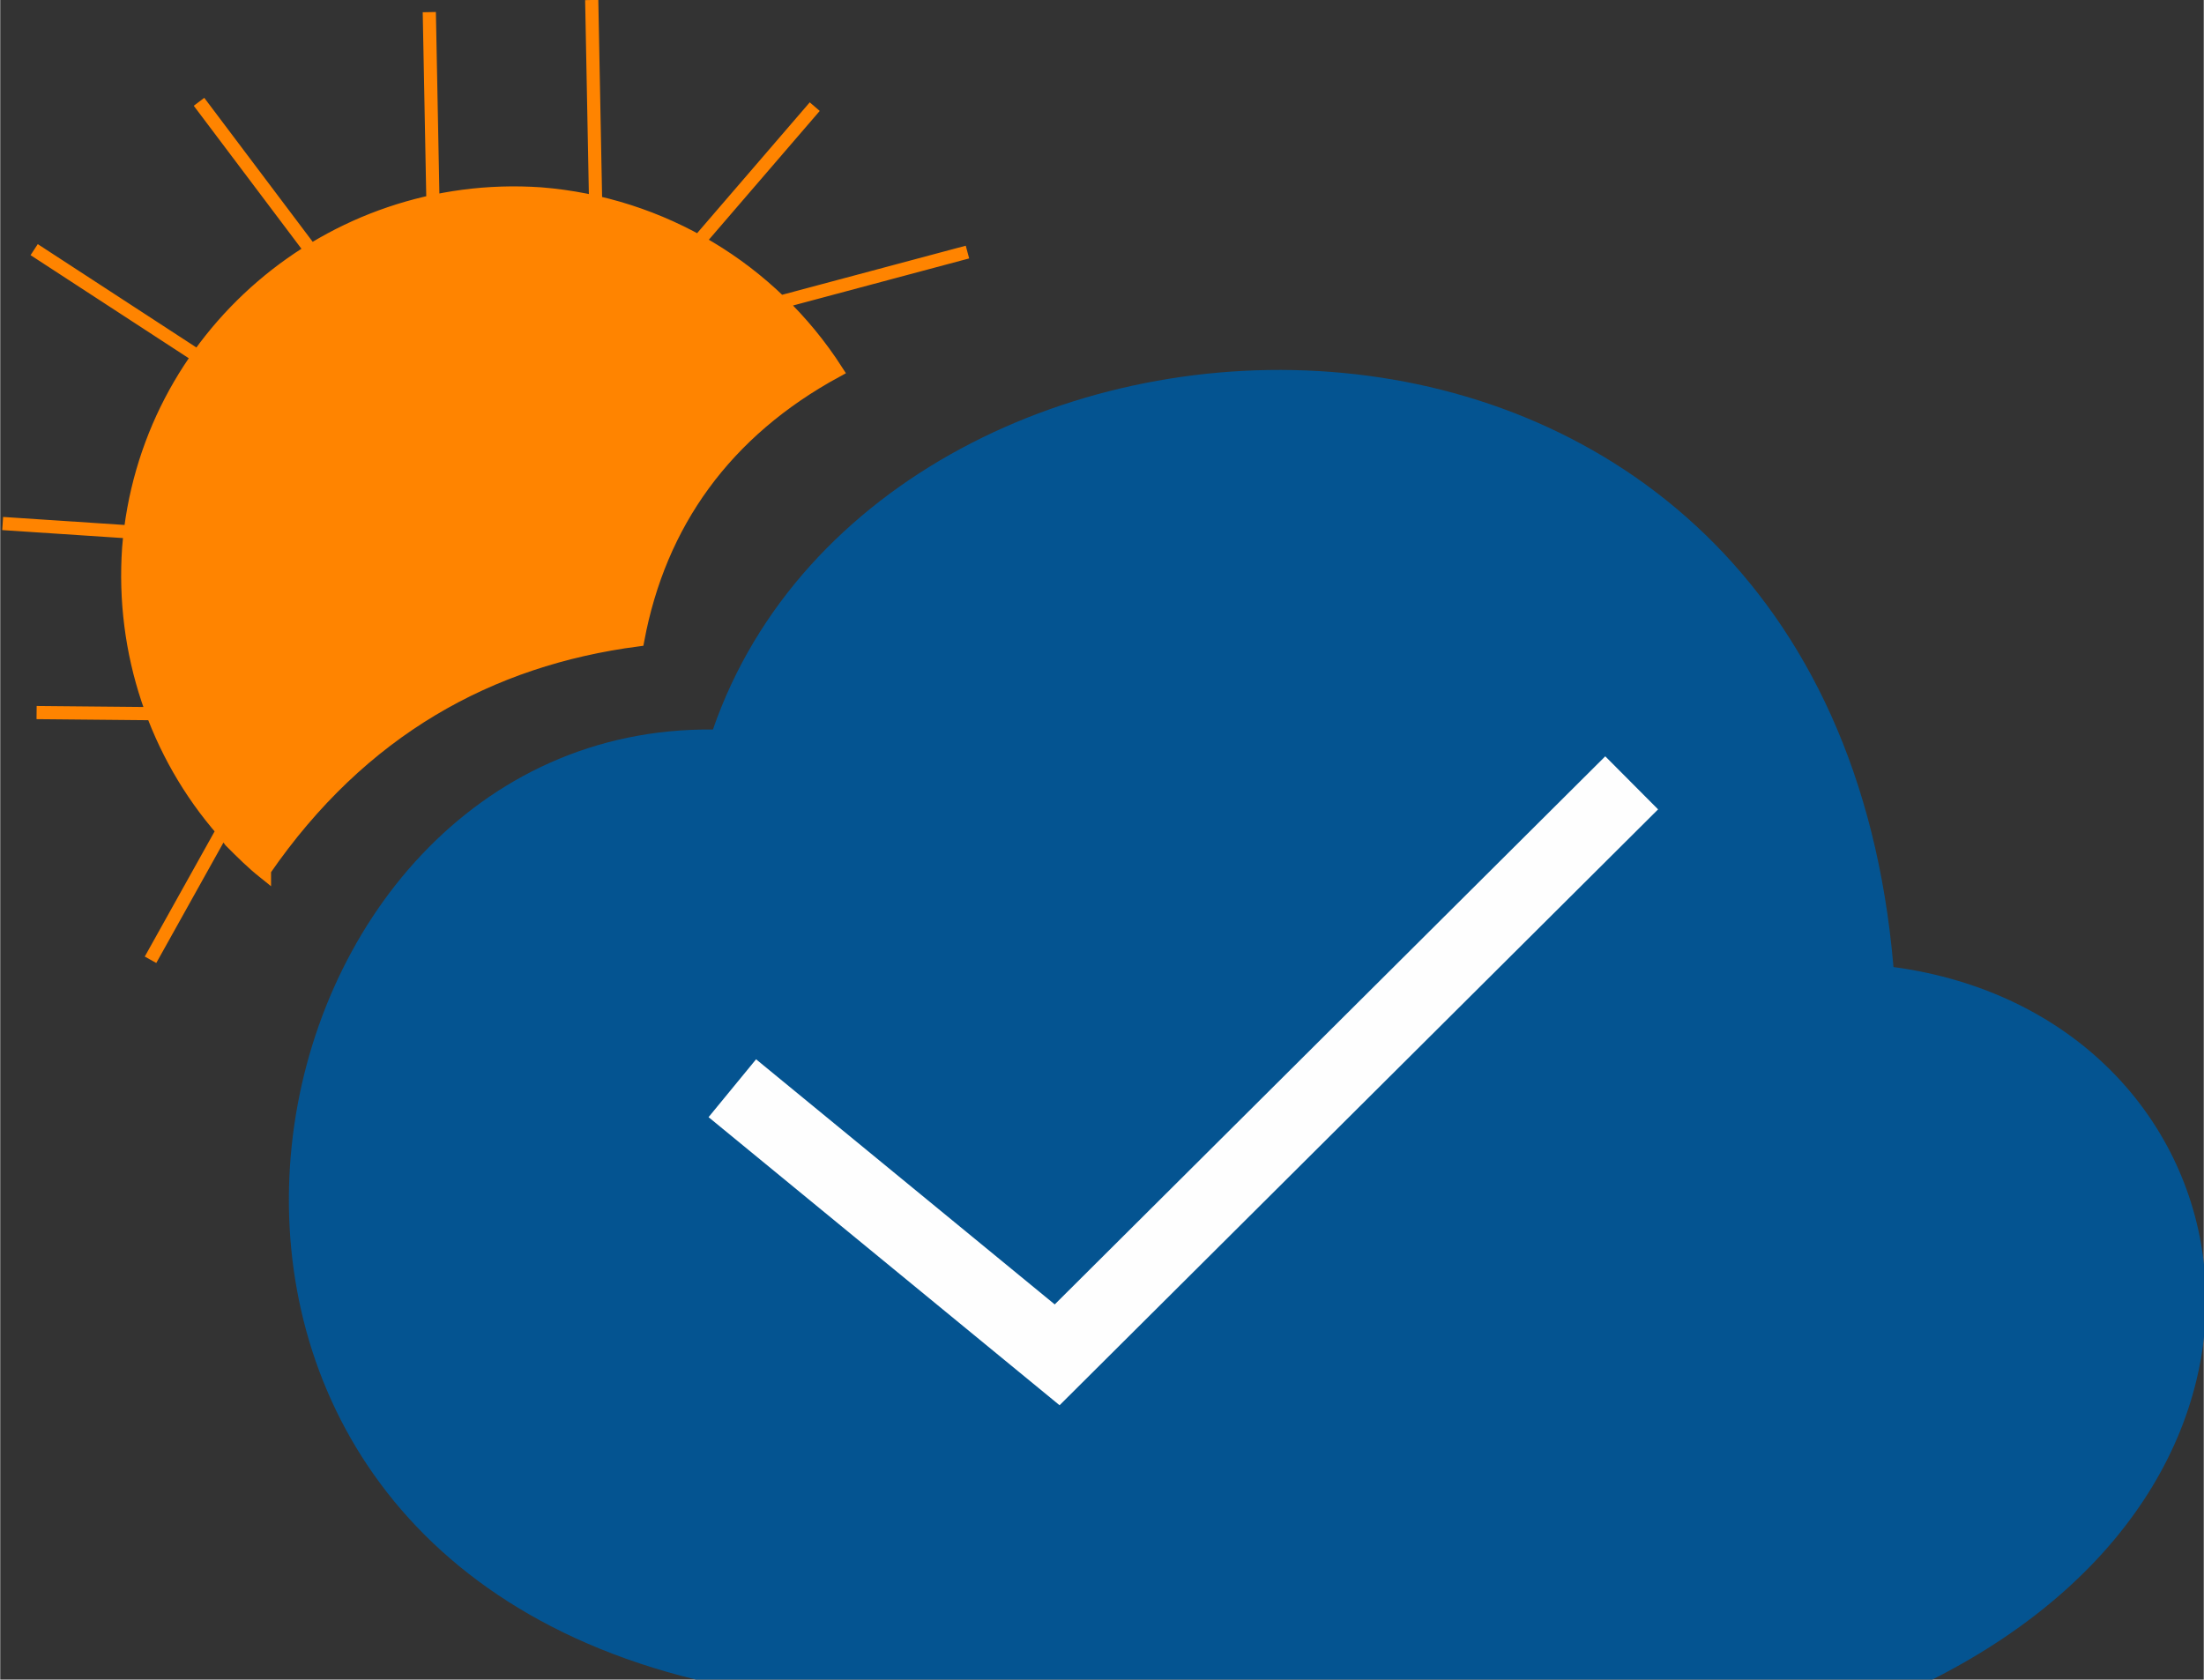
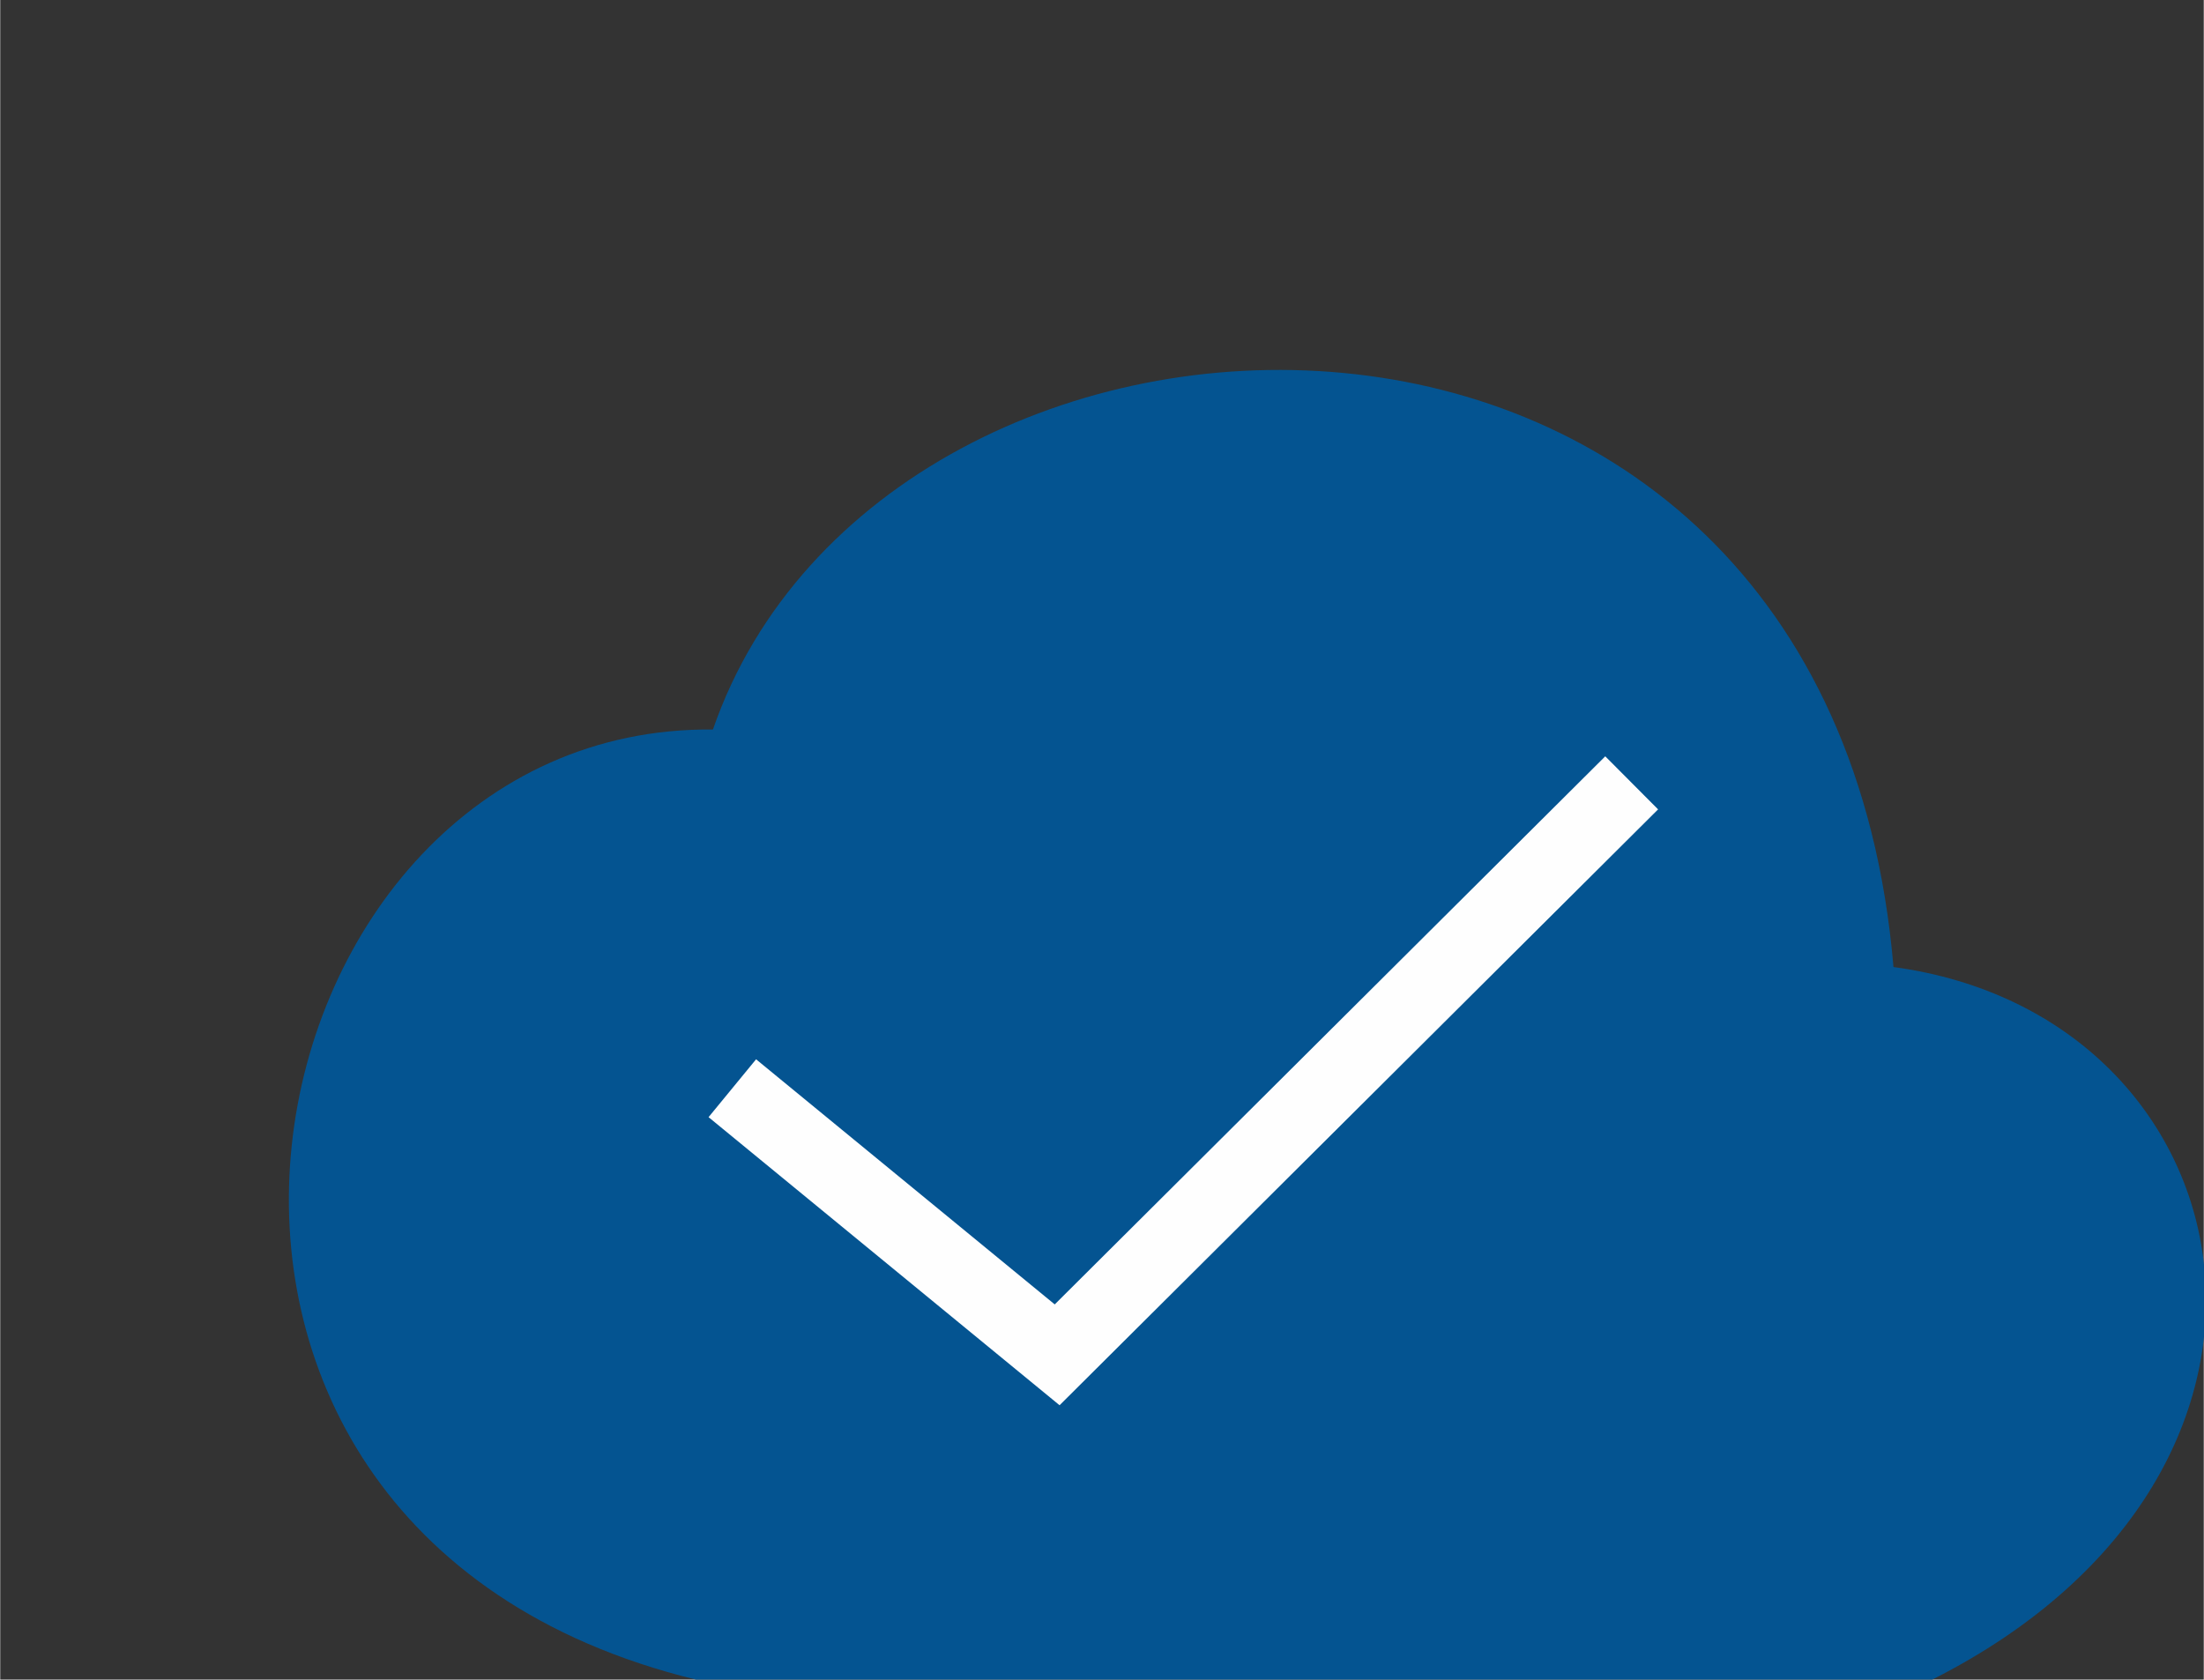
<svg xmlns="http://www.w3.org/2000/svg" xml:space="preserve" width="29.426mm" height="22.429mm" version="1.1" style="shape-rendering:geometricPrecision; text-rendering:geometricPrecision; image-rendering:optimizeQuality; fill-rule:evenodd; clip-rule:evenodd" viewBox="0 0 909 693">
  <rect x="0" y="0" width="909" height="693" fill="#333333" stroke="none" />
  <defs>
    <style type="text/css">
   
    .str0 {stroke:#FF8400;stroke-width:5.436}
    .str1 {stroke:#FEFEFE;stroke-width:30.889}
    .fil2 {fill:none}
    .fil0 {fill:#045491}
    .fil1 {fill:#FF8400}
   
  </style>
  </defs>
  <g id="Layer_x0020_1">
    <g id="_565886544">
      <path class="fil0" d="M294 301c71,-205 460,-220 487,98 148,20 188,207 16,294 -170,0 -340,0 -510,0 -258,-63 -189,-394 7,-392z" />
-       <path class="fil1 str0" d="M91 344l-29 52m236 -265l101 -27m-131 19l68 -79m-90 60l-2 -104m-65 109l-2 -104m-31 122l-64 -85m21 119l-89 -58m93 120l-106 -7m120 79l-106 -1m94 66c-5,-4 -9,-8 -14,-13l-3 -4c-28,-32 -42,-74 -39,-117 7,-87 83,-152 170,-146 50,4 95,31 122,73 -46,25 -73,63 -82,111 -61,8 -114,37 -154,95z" />
      <polyline class="fil2 str1" points="302,449 436,559 673,323 " />
    </g>
  </g>
</svg>